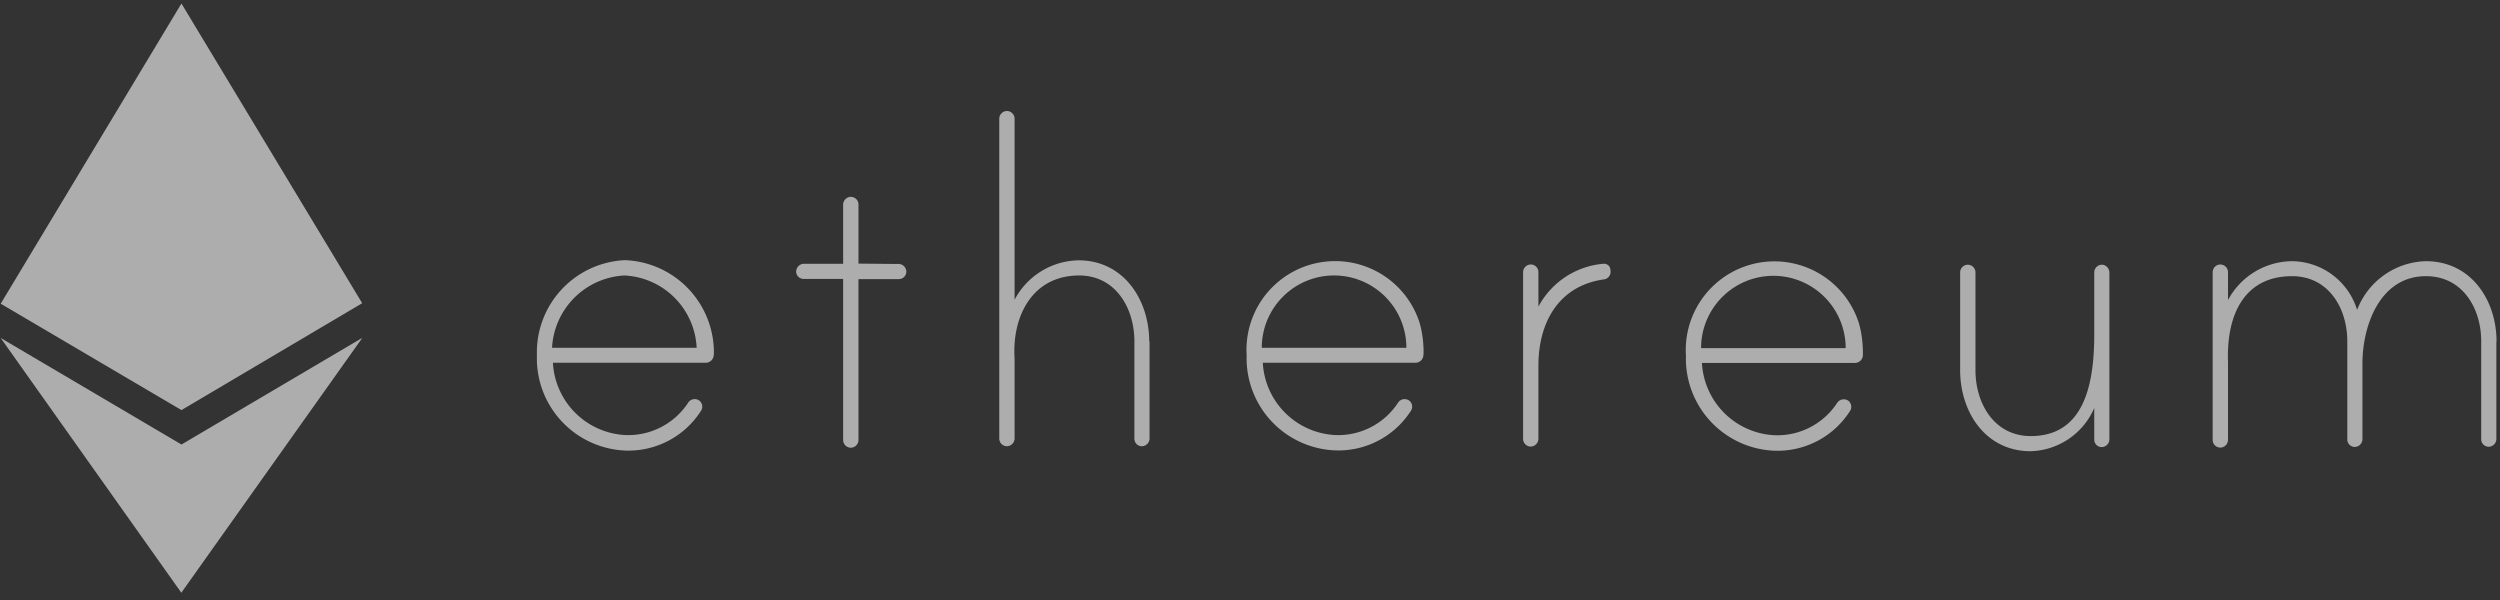
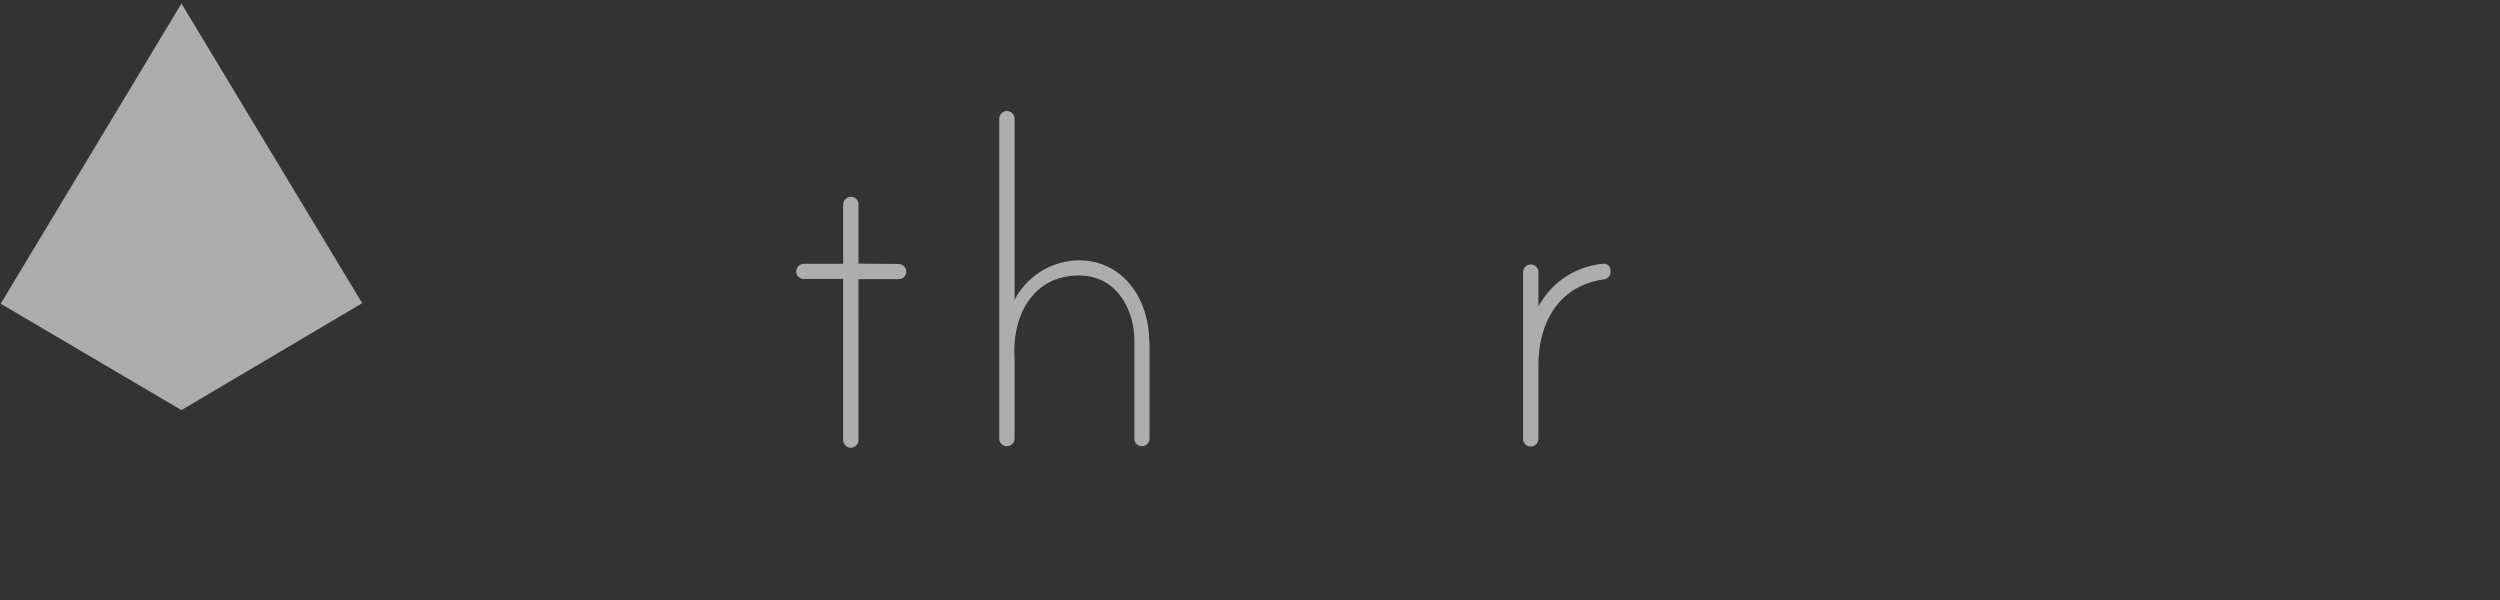
<svg xmlns="http://www.w3.org/2000/svg" width="300" height="72" fill="none">
  <rect width="100%" height="100%" fill="#333333" stroke="none" />
  <path d="M.083 36.445l21.69 12.766 21.689-12.828L21.772.422.084 36.445z" fill="rgba(255, 255, 255, .6)" />
-   <path d="M.083 40.556l21.69 30.591v-.041l21.71-30.57-21.71 12.806L.082 40.556z" fill="rgba(255, 255, 255, .6)" />
-   <path fill-rule="evenodd" clip-rule="evenodd" d="M85.643 42.58l.021.041a11.095 11.095 0 00-10.66-11.402A11.072 11.072 0 0064.43 42.642a11.07 11.07 0 0010.576 11.423 10.33 10.33 0 009.13-4.792.912.912 0 00-.22-1.201.935.935 0 00-1.35.271 8.596 8.596 0 01-7.54 3.863 9.172 9.172 0 01-8.675-8.676h18.343c.518 0 .95-.432.95-.95zm-4.704-6.864a9.11 9.11 0 012.66 6.017H66.247a9.17 9.17 0 018.675-8.675 9.108 9.108 0 016.017 2.658z" fill="rgba(255, 255, 255, .6)" />
  <path d="M107.849 31.674h-.48l-4.353-.041v-7.085a.917.917 0 00-1.095-.91.954.954 0 00-.744.93v7.085h-4.73a.96.96 0 00-.91.91.9.9 0 00.91.908h4.73v19.334c0 .5.418.919.919.919.5 0 .92-.418.92-.92V33.493h4.833a.897.897 0 00.909-.91.938.938 0 00-.909-.908zm30.096 20.966V40.947l-.041.02c0-4.998-3.078-9.728-8.468-9.728a8.844 8.844 0 00-7.685 4.73V14.24c0-.5-.419-.919-.919-.919a.929.929 0 00-.92.92v38.377a.92.92 0 00.95.928.94.94 0 00.889-.948v-9.563c-.331-5.04 2.106-9.977 7.746-9.977 4.4 0 6.631 3.945 6.631 7.89V52.64c-.012.5.41.921.909.909a.936.936 0 00.908-.909z" fill="rgba(255, 255, 255, .6)" />
-   <path fill-rule="evenodd" clip-rule="evenodd" d="M170.811 42.58c.029.059.111-2.283-.589-4.228a10.64 10.64 0 00-20.625 4.27 11.067 11.067 0 0010.575 11.422 10.334 10.334 0 009.151-4.771.927.927 0 00-.051-1.036c-.394-.501-1.192-.439-1.519.106a8.588 8.588 0 01-7.539 3.863 9.172 9.172 0 01-8.677-8.676h18.323a.96.96 0 00.951-.95zm-4.586-6.981a8.675 8.675 0 012.541 6.134h-17.352a8.675 8.675 0 0114.811-6.134z" fill="rgba(255, 255, 255, .6)" />
  <path d="M193.264 32.541c0-.758-.536-.911-.868-.888a9.786 9.786 0 00-7.787 5.143v-4.13a.917.917 0 00-.689-.902.91.91 0 00-.405-.008.939.939 0 00-.744.93V52.66a.917.917 0 001.094.909.952.952 0 00.744-.93v-8.778c0-5.143 2.417-9.543 7.808-10.328a.908.908 0 00.847-.992z" fill="rgba(255, 255, 255, .6)" />
-   <path fill-rule="evenodd" clip-rule="evenodd" d="M223.547 42.6c0 .089.088-2.27-.609-4.207a10.646 10.646 0 00-10.008-7.03 10.638 10.638 0 00-10.618 11.3 11.068 11.068 0 0010.576 11.422 10.324 10.324 0 009.131-4.792c.281-.46.103-1.082-.393-1.301a.955.955 0 00-1.178.372 8.587 8.587 0 01-7.539 3.862 9.173 9.173 0 01-8.677-8.675h18.365c.516 0 .95-.43.95-.95zm-4.607-6.96a8.675 8.675 0 012.541 6.135H204.13a8.675 8.675 0 0114.81-6.135z" fill="rgba(255, 255, 255, .6)" />
-   <path d="M253.127 52.743V32.686c-.022-.546-.508-1.011-1.062-.905a.936.936 0 00-.755.905v7.477c0 6.383-1.426 12.167-7.622 12.167-4.401 0-6.631-3.946-6.631-7.89V32.685a.929.929 0 00-.92-.92.93.93 0 00-.919.92v11.732c0 5 3.015 9.729 8.47 9.729a8.587 8.587 0 007.622-5.184v3.78c-.013.5.409.92.909.908a.937.937 0 00.908-.908zm46.436-.042V40.948l.021.042c0-5-3.078-9.647-8.469-9.647a9.082 9.082 0 00-8.262 5.846 8.26 8.26 0 00-7.809-5.846 8.8 8.8 0 00-7.685 4.669v-3.347a.921.921 0 00-1.094-.909.939.939 0 00-.744.93v20.098a.922.922 0 001.095.909.937.937 0 00.743-.93v-9.295c-.206-5.928 2.108-10.328 7.685-10.328 4.4 0 6.631 3.863 6.631 7.808v11.774c-.012.5.407.921.909.909a.938.938 0 00.908-.91v-9.067c0-4.606 2.108-10.514 7.623-10.514 4.4 0 6.63 3.863 6.63 7.808v11.753a.9.9 0 00.909.91.939.939 0 00.909-.91z" fill="rgba(255, 255, 255, .6)" />
</svg>